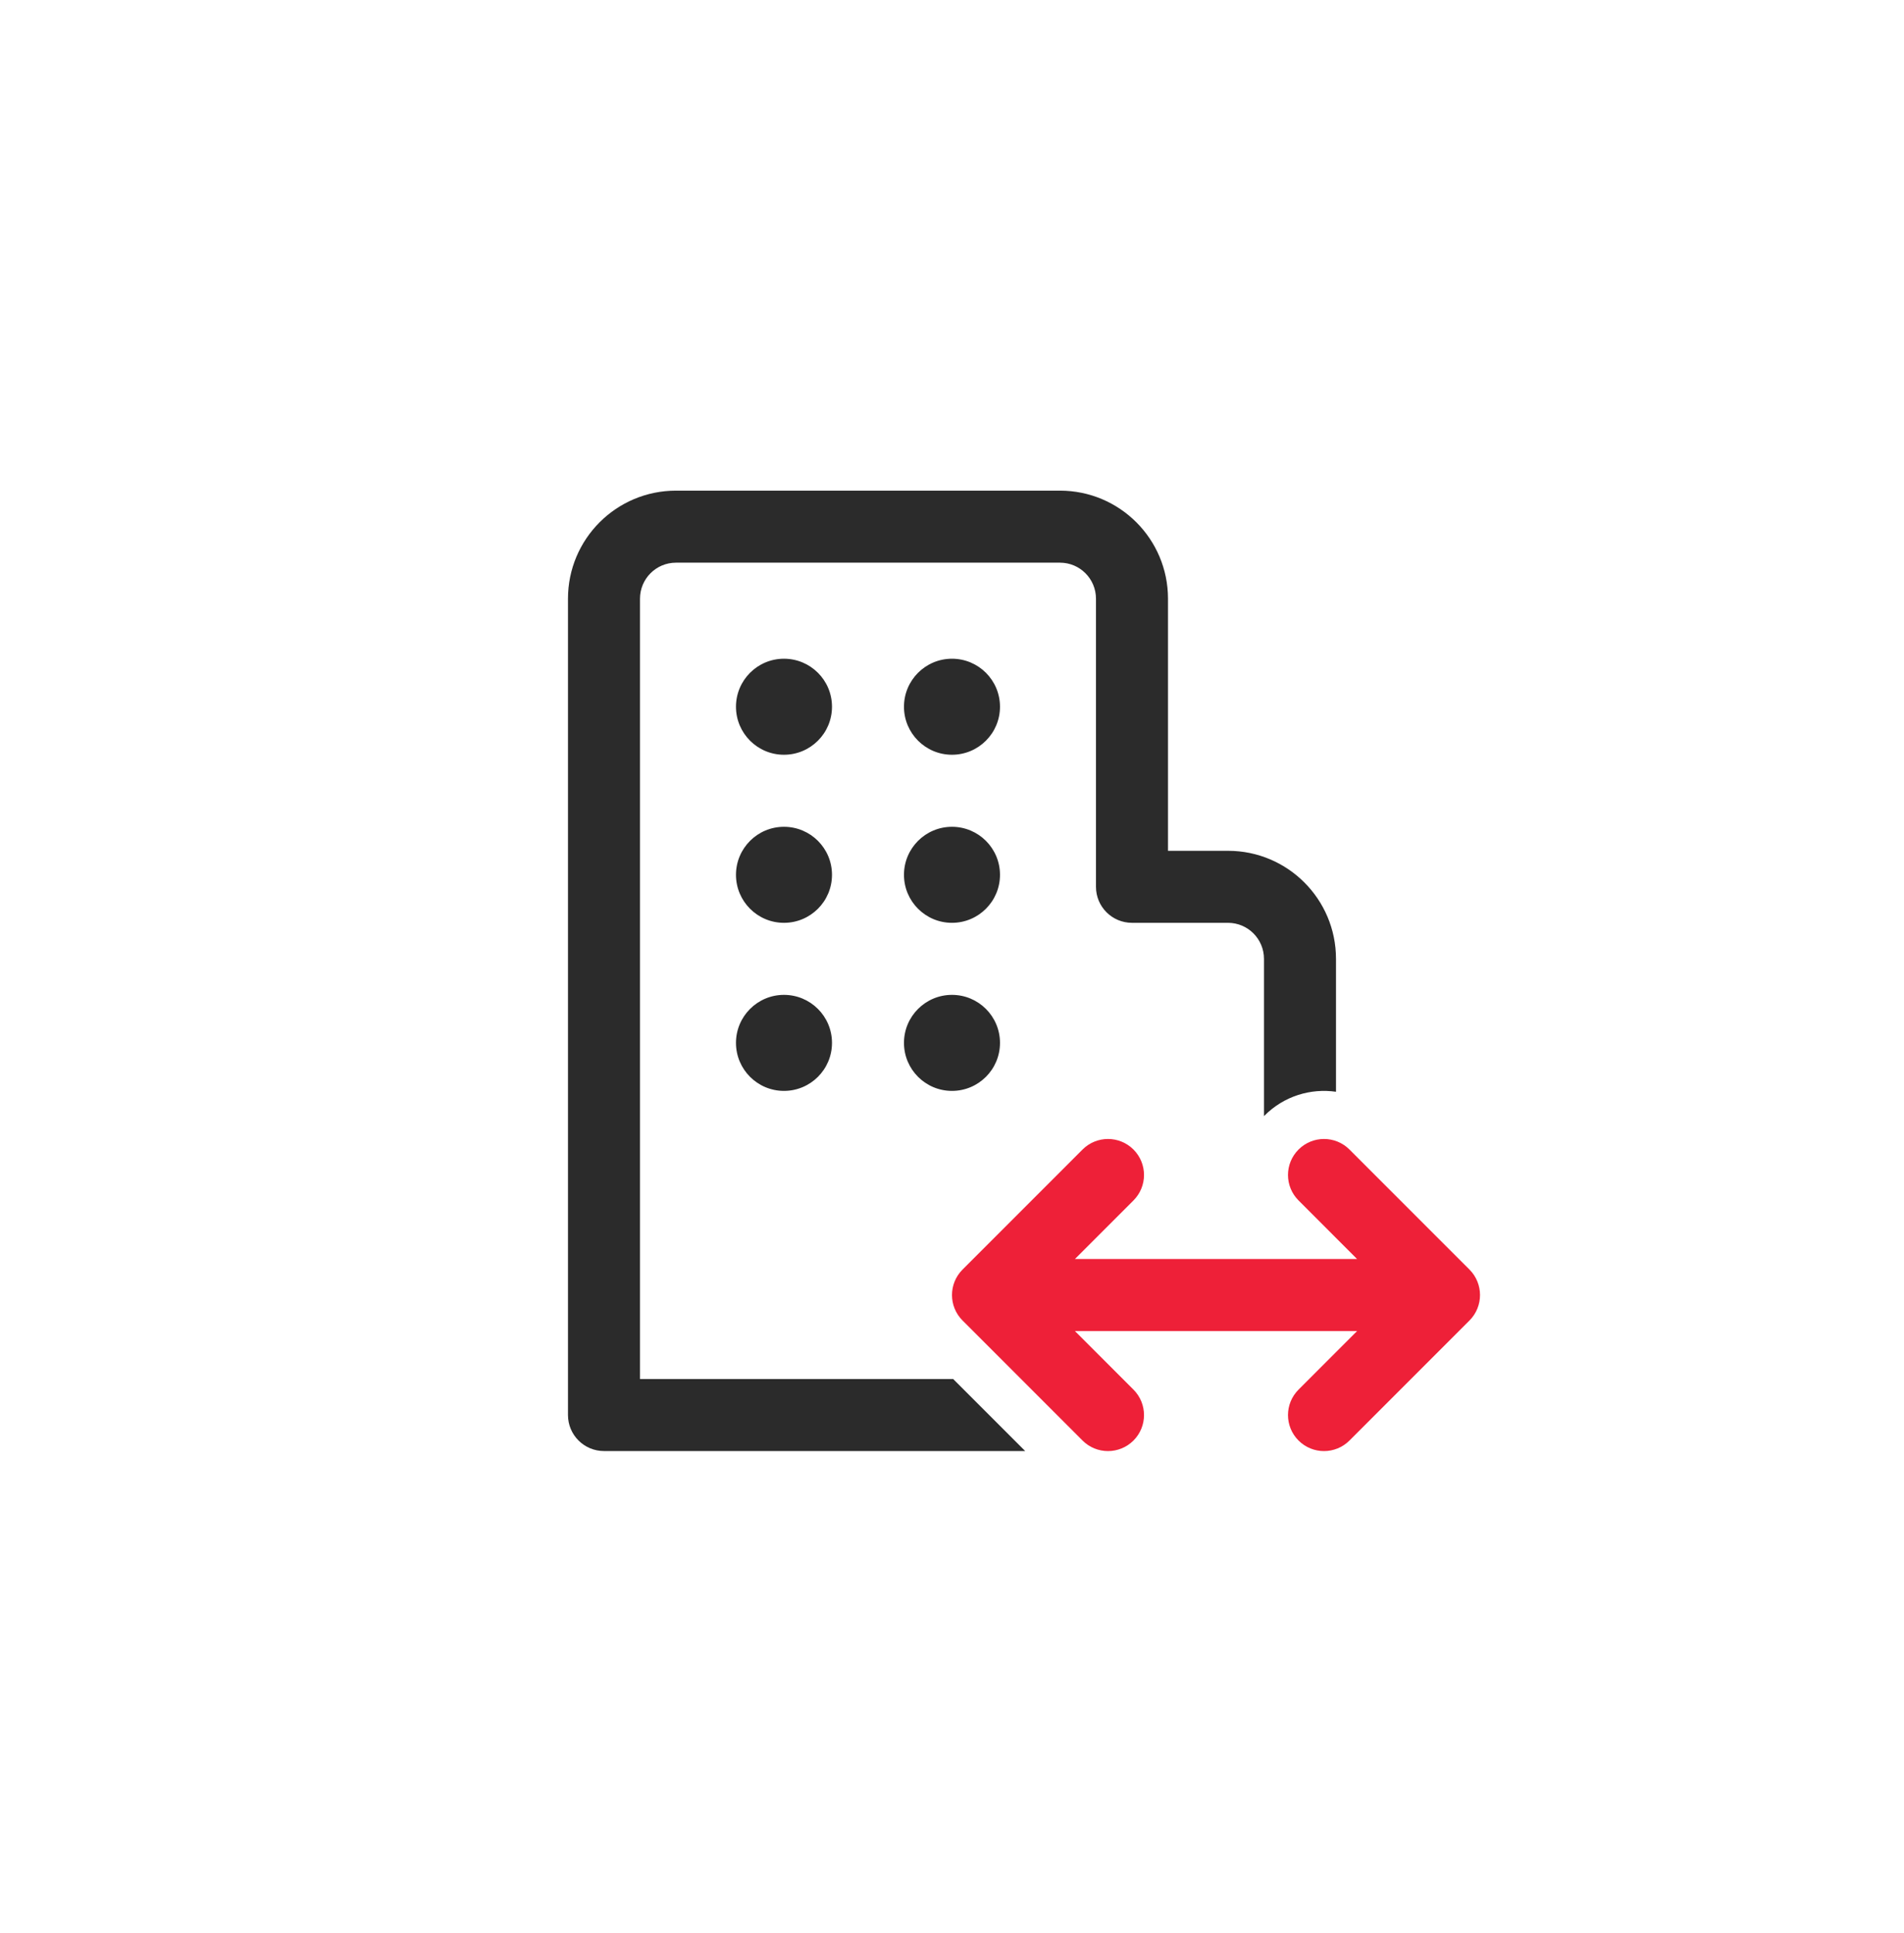
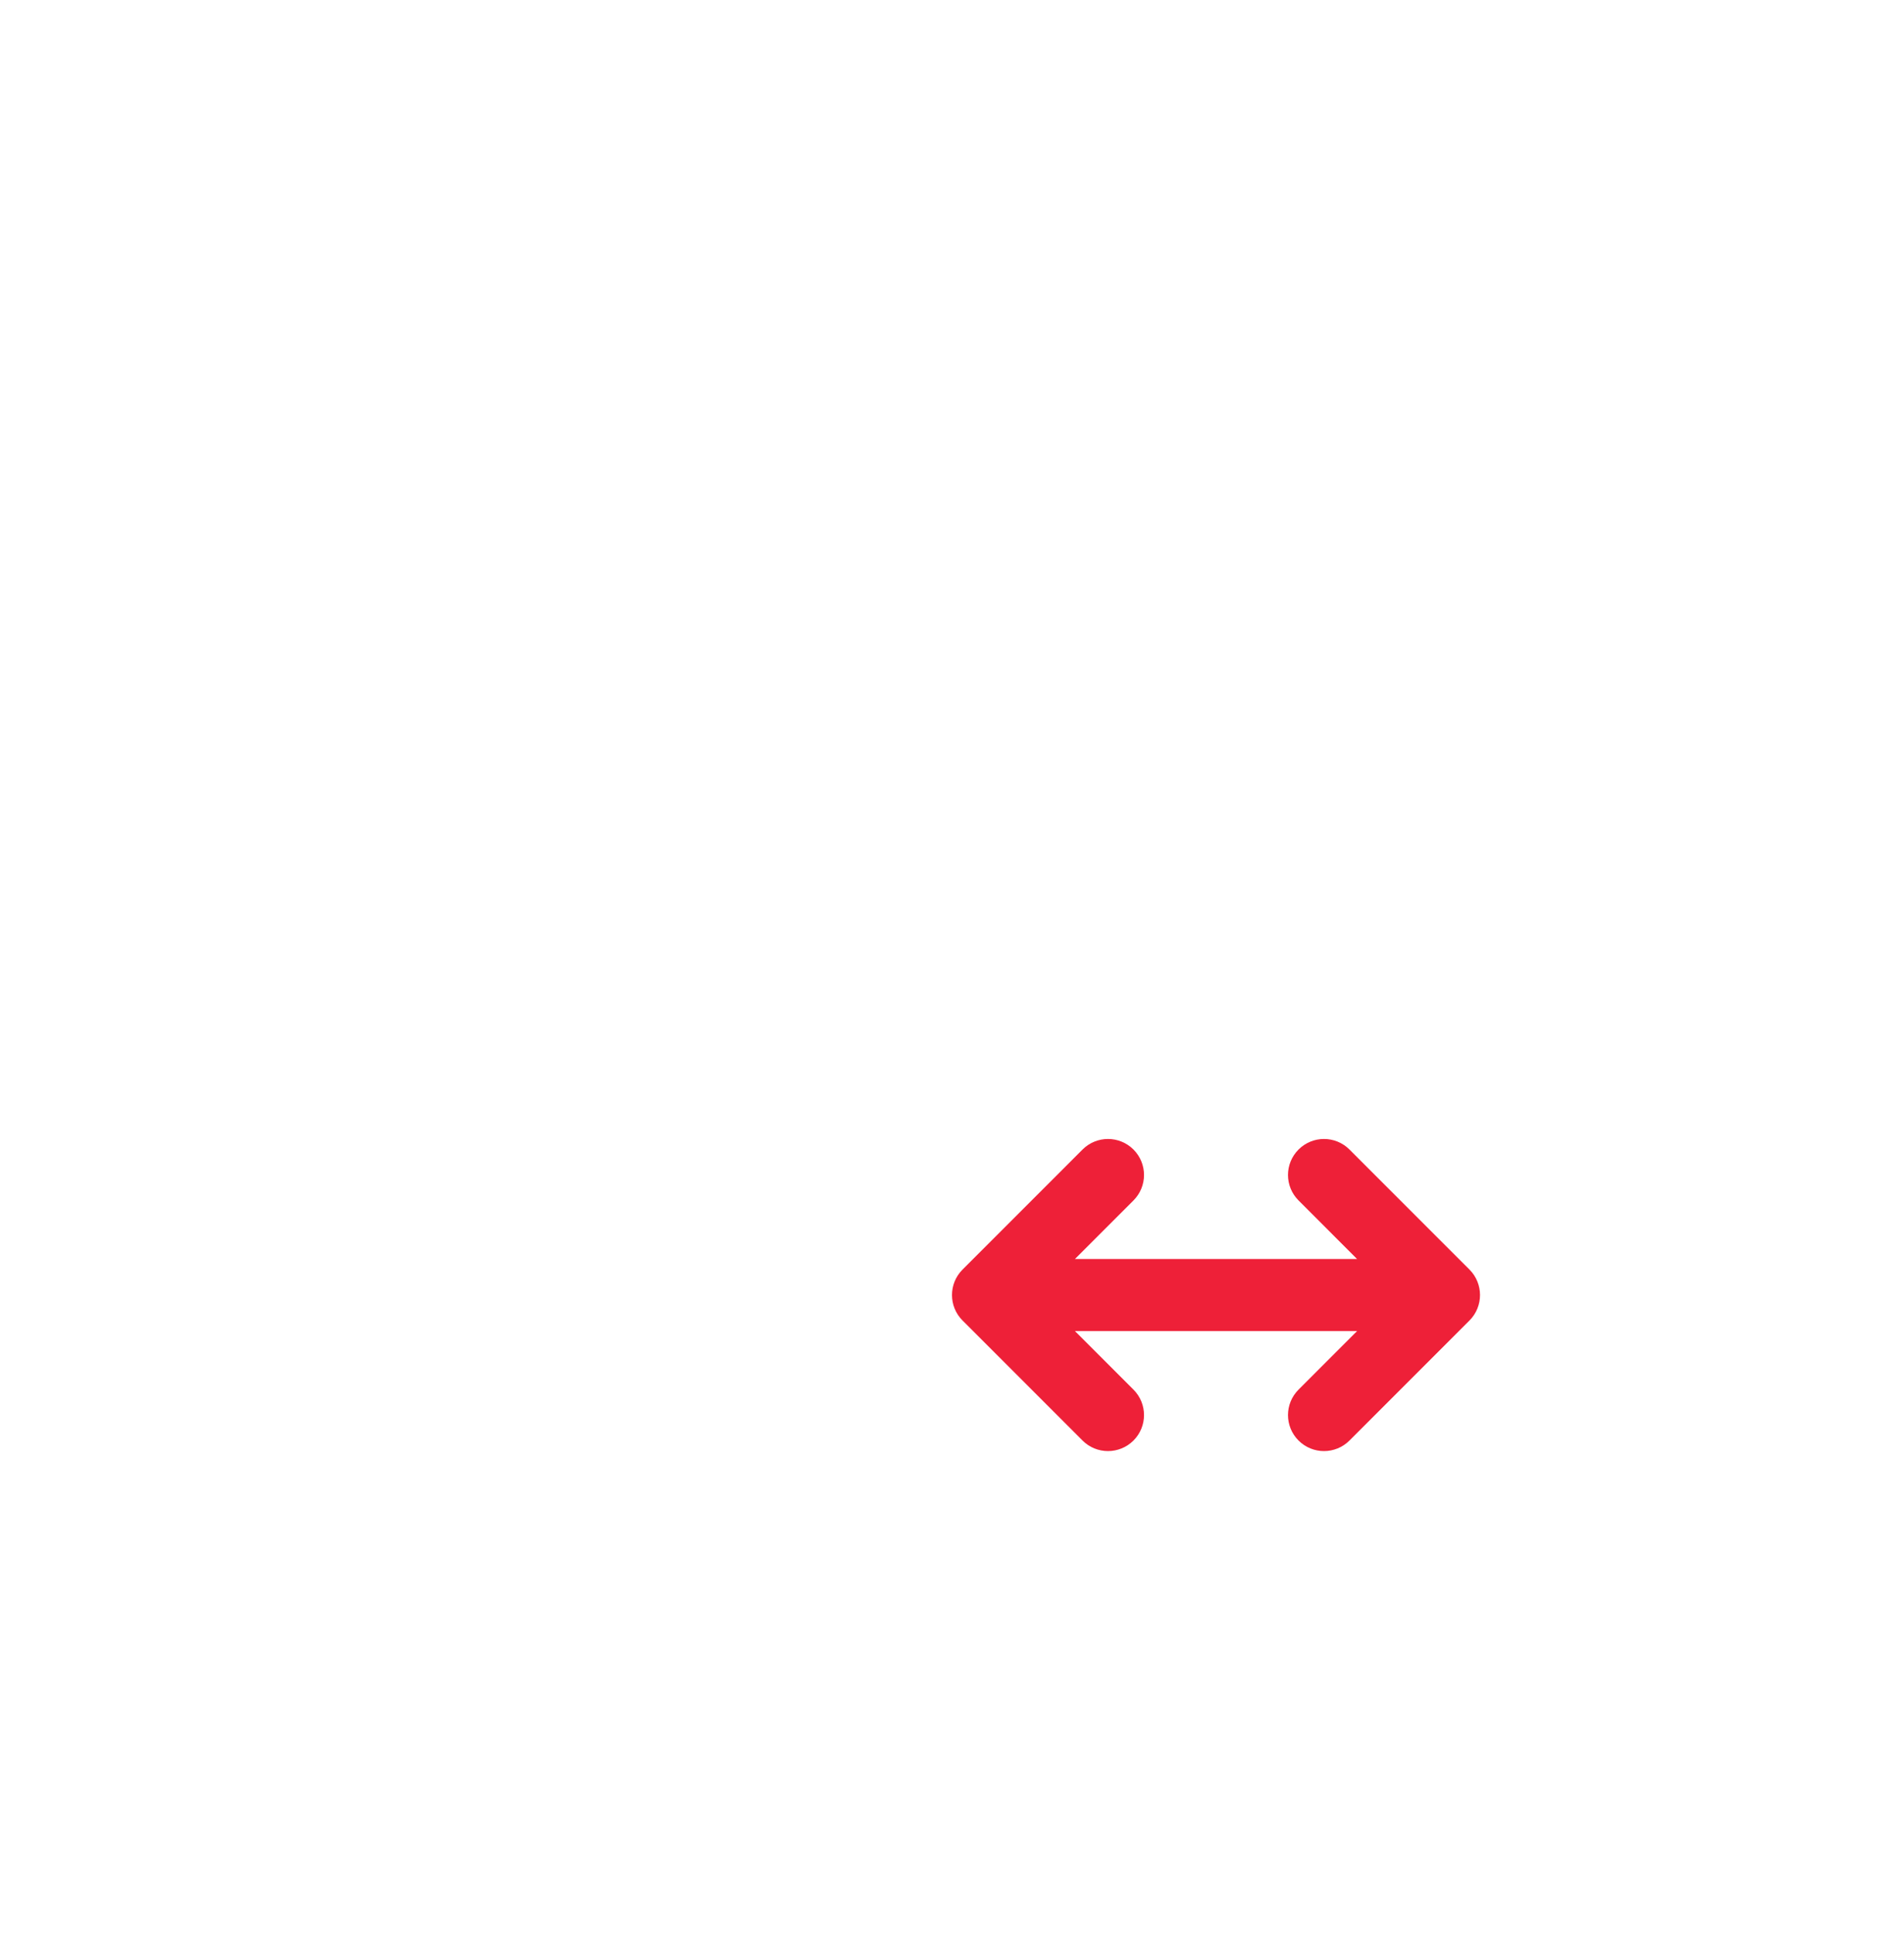
<svg xmlns="http://www.w3.org/2000/svg" width="68" height="69" viewBox="0 0 68 69" fill="none">
-   <path d="M22.857 21.373C22.857 20.663 23.432 20.087 24.142 20.087H37.857C38.567 20.087 39.142 20.663 39.142 21.373V31.659C39.142 32.369 39.718 32.944 40.428 32.944H43.857C44.567 32.944 45.142 33.52 45.142 34.23V39.845L45.164 39.823C45.859 39.128 46.81 38.845 47.714 38.975V34.23C47.714 32.1 45.987 30.373 43.857 30.373H41.714V21.373C41.714 19.242 39.987 17.516 37.857 17.516H24.142C22.012 17.516 20.285 19.242 20.285 21.373V50.516C20.285 51.226 20.861 51.801 21.571 51.801H36.614L34.042 49.23H22.857V21.373ZM27.999 23.516C27.053 23.516 26.285 24.283 26.285 25.23C26.285 26.177 27.053 26.944 27.999 26.944C28.946 26.944 29.714 26.177 29.714 25.23C29.714 24.283 28.946 23.516 27.999 23.516ZM26.285 37.23C26.285 36.283 27.053 35.516 27.999 35.516C28.946 35.516 29.714 36.283 29.714 37.23C29.714 38.177 28.946 38.944 27.999 38.944C27.053 38.944 26.285 38.177 26.285 37.23ZM26.285 31.23C26.285 30.283 27.053 29.516 27.999 29.516C28.946 29.516 29.714 30.283 29.714 31.23C29.714 32.177 28.946 32.944 27.999 32.944C27.053 32.944 26.285 32.177 26.285 31.23ZM32.285 25.23C32.285 24.283 33.053 23.516 33.999 23.516C34.946 23.516 35.714 24.283 35.714 25.23C35.714 26.177 34.946 26.944 33.999 26.944C33.053 26.944 32.285 26.177 32.285 25.23ZM32.285 37.23C32.285 36.283 33.053 35.516 33.999 35.516C34.946 35.516 35.714 36.283 35.714 37.23C35.714 38.177 34.946 38.944 33.999 38.944C33.053 38.944 32.285 38.177 32.285 37.23ZM32.285 31.23C32.285 30.283 33.053 29.516 33.999 29.516C34.946 29.516 35.714 30.283 35.714 31.23C35.714 32.177 34.946 32.944 33.999 32.944C33.053 32.944 32.285 32.177 32.285 31.23Z" fill="#2B2B2B" />
  <path d="M40.481 42.855C40.983 42.353 40.983 41.539 40.481 41.037C39.978 40.535 39.164 40.535 38.662 41.037L34.377 45.322C33.874 45.825 33.874 46.639 34.377 47.141L38.662 51.426C39.164 51.928 39.978 51.928 40.481 51.426C40.983 50.924 40.983 50.11 40.481 49.608L38.39 47.517H48.467L46.377 49.608C45.874 50.11 45.874 50.924 46.377 51.426C46.879 51.928 47.693 51.928 48.195 51.426L52.481 47.141C52.983 46.639 52.983 45.825 52.481 45.322L48.195 41.037C47.693 40.535 46.879 40.535 46.377 41.037C45.874 41.539 45.874 42.353 46.377 42.855L48.467 44.946H38.39L40.481 42.855Z" fill="#EE2038" />
</svg>